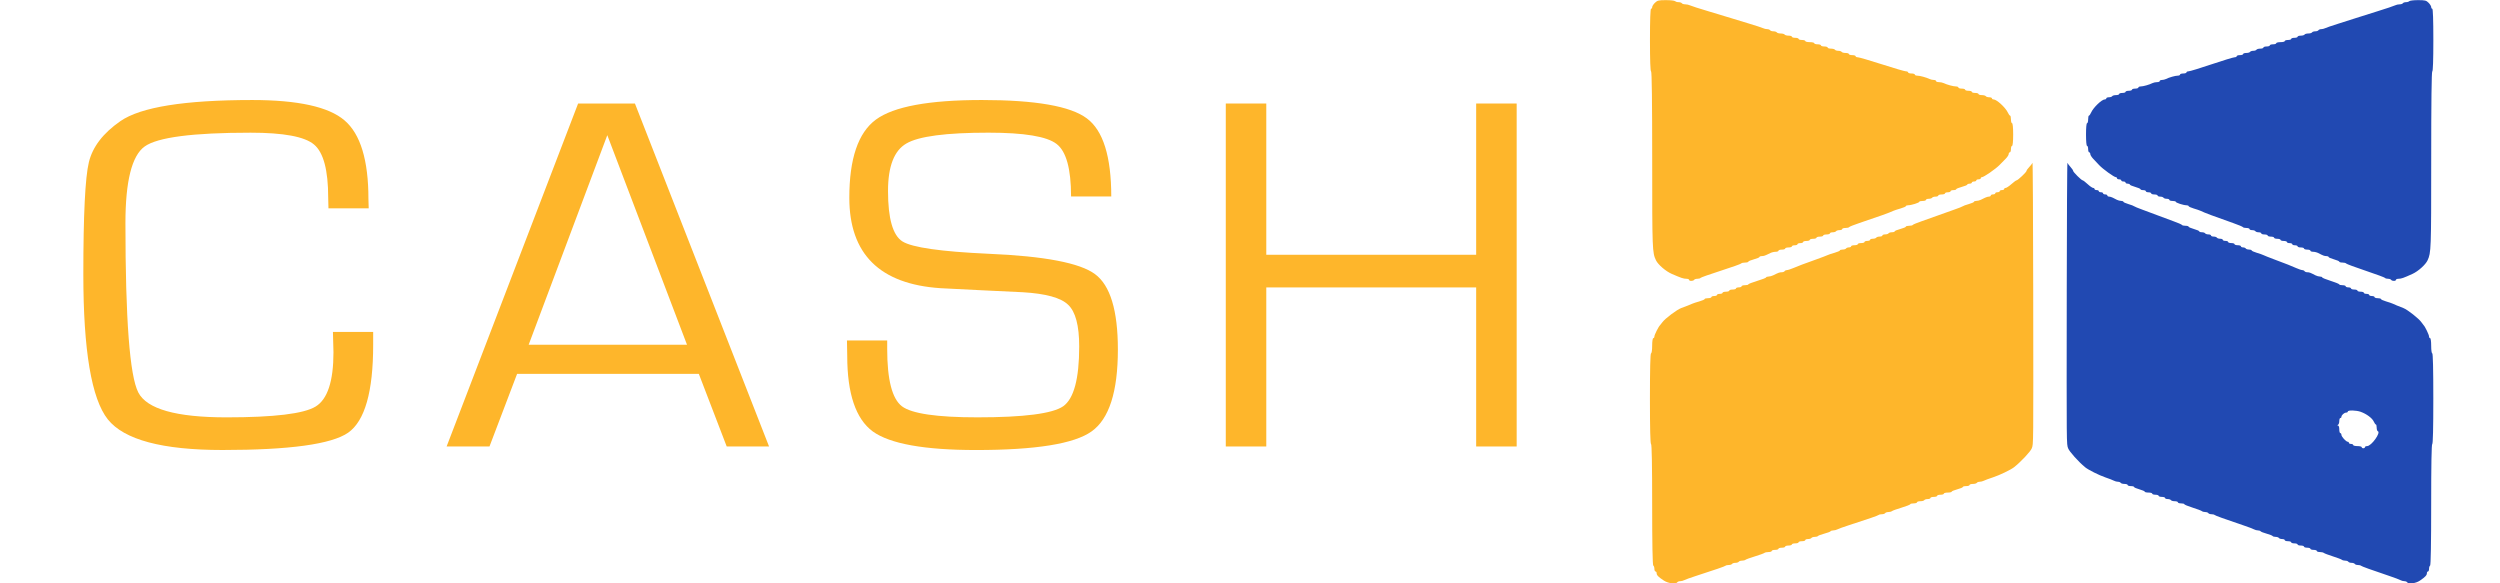
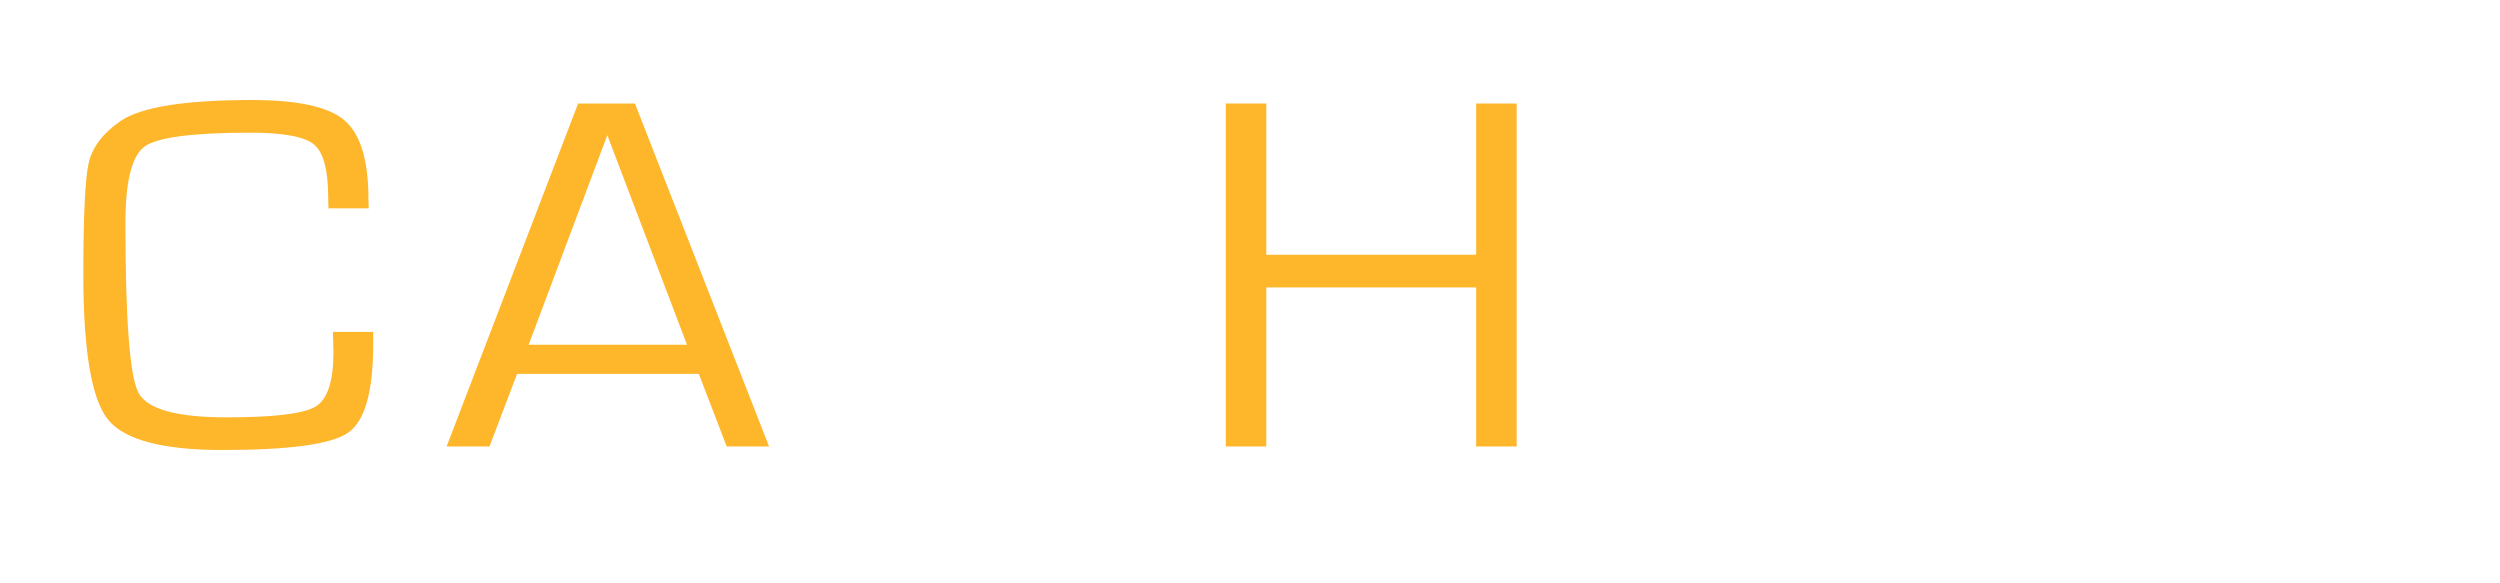
<svg xmlns="http://www.w3.org/2000/svg" width="150" height="35">
  <g>
    <title>background</title>
    <rect fill="none" id="canvas_background" height="37" width="152" y="-1" x="-1" />
  </g>
  <g>
    <title>Layer 1</title>
-     <path id="svg_1" fill="#2149B2" d="m144.557,0.065c-0.022,0.036 -0.108,0.065 -0.192,0.065c-0.084,0 -0.171,0.029 -0.193,0.065c-0.021,0.036 -0.11,0.065 -0.197,0.065c-0.086,0 -0.207,0.028 -0.268,0.061c-0.062,0.034 -0.545,0.196 -1.074,0.36c-0.529,0.164 -1.12,0.351 -1.314,0.415c-0.194,0.064 -0.656,0.211 -1.026,0.327c-0.371,0.116 -0.724,0.237 -0.785,0.269c-0.061,0.032 -0.168,0.058 -0.237,0.058c-0.069,0 -0.143,0.029 -0.165,0.065c-0.022,0.036 -0.108,0.065 -0.192,0.065c-0.084,0 -0.171,0.029 -0.192,0.065c-0.022,0.036 -0.123,0.065 -0.225,0.065c-0.102,0 -0.203,0.029 -0.224,0.065c-0.022,0.036 -0.125,0.065 -0.229,0.065c-0.103,0 -0.188,0.029 -0.188,0.065c0,0.036 -0.087,0.065 -0.193,0.065c-0.105,0 -0.192,0.029 -0.192,0.065c0,0.036 -0.087,0.065 -0.192,0.065c-0.106,0 -0.193,0.029 -0.193,0.065c0,0.036 -0.115,0.065 -0.256,0.065c-0.141,0 -0.257,0.029 -0.257,0.065c0,0.036 -0.086,0.065 -0.192,0.065c-0.106,0 -0.193,0.029 -0.193,0.065c0,0.036 -0.086,0.065 -0.192,0.065c-0.106,0 -0.192,0.029 -0.192,0.065c0,0.036 -0.085,0.065 -0.189,0.065c-0.104,0 -0.206,0.029 -0.228,0.065c-0.022,0.036 -0.108,0.065 -0.192,0.065c-0.085,0 -0.171,0.029 -0.193,0.065c-0.022,0.036 -0.124,0.065 -0.228,0.065c-0.104,0 -0.189,0.029 -0.189,0.065c0,0.036 -0.086,0.065 -0.192,0.065c-0.106,0 -0.192,0.029 -0.192,0.065c0,0.036 -0.059,0.065 -0.13,0.065c-0.071,0 -0.692,0.19 -1.38,0.421c-0.688,0.232 -1.308,0.421 -1.378,0.421c-0.069,0 -0.126,0.029 -0.126,0.065c0,0.036 -0.087,0.065 -0.193,0.065c-0.106,0 -0.192,0.029 -0.192,0.065c0,0.036 -0.063,0.065 -0.14,0.065c-0.148,0 -0.522,0.107 -0.709,0.202c-0.061,0.031 -0.17,0.057 -0.241,0.057c-0.071,0 -0.129,0.029 -0.129,0.065c0,0.036 -0.072,0.065 -0.161,0.065c-0.089,0 -0.211,0.026 -0.272,0.057c-0.187,0.096 -0.562,0.202 -0.709,0.202c-0.077,0 -0.14,0.029 -0.14,0.065c0,0.036 -0.087,0.065 -0.193,0.065c-0.105,0 -0.192,0.029 -0.192,0.065c0,0.036 -0.087,0.065 -0.192,0.065c-0.106,0 -0.193,0.029 -0.193,0.065c0,0.036 -0.086,0.065 -0.192,0.065c-0.106,0 -0.193,0.029 -0.193,0.065c0,0.036 -0.084,0.065 -0.188,0.065c-0.104,0 -0.207,0.029 -0.228,0.065c-0.022,0.036 -0.11,0.065 -0.197,0.065c-0.086,0 -0.156,0.029 -0.156,0.065c0,0.036 -0.043,0.065 -0.096,0.065c-0.176,0 -0.687,0.491 -0.815,0.785c-0.045,0.103 -0.104,0.187 -0.131,0.187c-0.026,0 -0.048,0.102 -0.048,0.227c0,0.125 -0.029,0.227 -0.064,0.227c-0.039,0 -0.064,0.27 -0.064,0.68c0,0.41 0.025,0.68 0.064,0.68c0.035,0 0.064,0.087 0.064,0.194c0,0.107 0.029,0.194 0.064,0.194c0.035,0 0.064,0.045 0.064,0.1c0,0.055 0.074,0.179 0.164,0.275c0.09,0.096 0.256,0.273 0.369,0.392c0.226,0.24 0.896,0.723 1.003,0.723c0.037,0 0.067,0.029 0.067,0.065c0,0.036 0.058,0.065 0.128,0.065c0.071,0 0.129,0.029 0.129,0.065c0,0.036 0.057,0.065 0.128,0.065c0.071,0 0.128,0.029 0.128,0.065c0,0.036 0.058,0.065 0.129,0.065c0.07,0 0.128,0.024 0.128,0.053c0,0.029 0.144,0.093 0.32,0.141c0.177,0.049 0.321,0.112 0.321,0.141c0,0.029 0.072,0.053 0.16,0.053c0.089,0 0.161,0.029 0.161,0.065c0,0.036 0.072,0.065 0.16,0.065c0.088,0 0.16,0.029 0.16,0.065c0,0.036 0.087,0.065 0.193,0.065c0.106,0 0.192,0.029 0.192,0.065c0,0.036 0.07,0.065 0.157,0.065c0.086,0 0.174,0.029 0.196,0.065c0.022,0.036 0.11,0.065 0.196,0.065c0.086,0 0.156,0.029 0.156,0.065c0,0.036 0.087,0.065 0.193,0.065c0.106,0 0.192,0.022 0.192,0.049c0,0.059 0.46,0.21 0.641,0.21c0.071,0 0.129,0.023 0.129,0.051c0,0.028 0.137,0.091 0.304,0.141c0.168,0.049 0.348,0.111 0.401,0.136c0.269,0.13 0.794,0.326 1.956,0.734c0.318,0.111 0.587,0.224 0.599,0.251c0.011,0.027 0.105,0.049 0.208,0.049c0.103,0 0.187,0.029 0.187,0.065c0,0.036 0.07,0.065 0.157,0.065c0.086,0 0.174,0.029 0.196,0.065c0.022,0.036 0.11,0.065 0.196,0.065c0.086,0 0.156,0.029 0.156,0.065c0,0.036 0.087,0.065 0.193,0.065c0.106,0 0.192,0.029 0.192,0.065c0,0.036 0.087,0.065 0.193,0.065c0.105,0 0.192,0.029 0.192,0.065c0,0.036 0.087,0.065 0.192,0.065c0.106,0 0.193,0.029 0.193,0.065c0,0.036 0.086,0.065 0.192,0.065c0.106,0 0.193,0.029 0.193,0.065c0,0.036 0.072,0.065 0.16,0.065c0.088,0 0.16,0.029 0.16,0.065c0,0.036 0.072,0.065 0.16,0.065c0.089,0 0.161,0.029 0.161,0.065c0,0.036 0.086,0.065 0.192,0.065c0.106,0 0.193,0.029 0.193,0.065c0,0.036 0.086,0.065 0.192,0.065c0.106,0 0.192,0.029 0.192,0.065c0,0.036 0.073,0.065 0.162,0.065c0.088,0 0.225,0.034 0.304,0.075c0.309,0.161 0.371,0.184 0.495,0.184c0.071,0 0.129,0.024 0.129,0.053c0,0.029 0.145,0.093 0.321,0.141c0.176,0.049 0.321,0.112 0.321,0.141c0,0.029 0.085,0.053 0.188,0.053c0.104,0 0.204,0.025 0.222,0.055c0.019,0.03 0.547,0.227 1.175,0.437c0.627,0.21 1.15,0.404 1.162,0.431c0.011,0.027 0.089,0.049 0.172,0.049c0.083,0 0.169,0.029 0.191,0.065c0.052,0.084 0.289,0.084 0.289,0c0,-0.036 0.07,-0.065 0.157,-0.065c0.162,0 0.288,-0.044 0.837,-0.293c0.341,-0.155 0.787,-0.556 0.904,-0.814c0.212,-0.464 0.218,-0.622 0.218,-5.977c0,-3.529 0.022,-5.358 0.064,-5.358c0.041,0 0.064,-0.67 0.064,-1.879c0,-1.21 -0.023,-1.879 -0.064,-1.879c-0.035,0 -0.064,-0.045 -0.064,-0.1c0,-0.055 -0.071,-0.172 -0.158,-0.259c-0.139,-0.141 -0.213,-0.159 -0.637,-0.159c-0.264,0 -0.498,0.029 -0.52,0.065zm-20.552,17.466c-0.011,9.432 -0.014,9.083 0.082,9.365c0.063,0.187 0.627,0.816 1.021,1.139c0.191,0.157 0.826,0.475 1.21,0.607c0.227,0.077 0.462,0.168 0.523,0.202c0.061,0.034 0.168,0.062 0.237,0.062c0.069,0 0.143,0.029 0.165,0.065c0.021,0.036 0.124,0.065 0.228,0.065c0.104,0 0.189,0.029 0.189,0.065c0,0.036 0.086,0.065 0.192,0.065c0.106,0 0.192,0.024 0.192,0.053c0,0.029 0.145,0.093 0.321,0.141c0.176,0.049 0.321,0.112 0.321,0.141c0,0.029 0.101,0.053 0.224,0.053c0.123,0 0.224,0.029 0.224,0.065c0,0.036 0.087,0.065 0.193,0.065c0.106,0 0.192,0.029 0.192,0.065c0,0.036 0.087,0.065 0.193,0.065c0.105,0 0.192,0.029 0.192,0.065c0,0.036 0.07,0.065 0.157,0.065c0.086,0 0.174,0.029 0.196,0.065c0.021,0.036 0.124,0.065 0.228,0.065c0.104,0 0.189,0.029 0.189,0.065c0,0.036 0.086,0.065 0.192,0.065c0.106,0 0.192,0.022 0.193,0.049c0,0.027 0.223,0.119 0.497,0.205c0.273,0.086 0.524,0.18 0.557,0.211c0.034,0.03 0.126,0.055 0.205,0.055c0.079,0 0.161,0.029 0.183,0.065c0.022,0.036 0.105,0.065 0.186,0.065c0.08,0 0.165,0.02 0.189,0.044c0.04,0.041 0.569,0.232 1.741,0.628c0.283,0.095 0.563,0.202 0.625,0.237c0.061,0.035 0.167,0.063 0.236,0.063c0.069,0 0.14,0.023 0.158,0.052c0.017,0.029 0.179,0.093 0.36,0.142c0.181,0.05 0.343,0.114 0.361,0.142c0.017,0.029 0.1,0.052 0.184,0.052c0.084,0 0.171,0.029 0.193,0.065c0.021,0.036 0.11,0.065 0.196,0.065c0.086,0 0.156,0.029 0.156,0.065c0,0.036 0.087,0.065 0.193,0.065c0.105,0 0.192,0.029 0.192,0.065c0,0.036 0.087,0.065 0.192,0.065c0.106,0 0.193,0.029 0.193,0.065c0,0.036 0.086,0.065 0.192,0.065c0.106,0 0.193,0.029 0.193,0.065c0,0.036 0.086,0.065 0.192,0.065c0.106,0 0.192,0.029 0.192,0.065c0,0.036 0.087,0.065 0.193,0.065c0.106,0 0.192,0.029 0.192,0.065c0,0.036 0.081,0.065 0.18,0.065c0.098,0 0.207,0.024 0.24,0.053c0.034,0.029 0.277,0.122 0.542,0.206c0.265,0.084 0.508,0.177 0.542,0.206c0.033,0.029 0.125,0.053 0.205,0.053c0.079,0 0.161,0.029 0.183,0.065c0.022,0.036 0.108,0.065 0.192,0.065c0.084,0 0.171,0.029 0.193,0.065c0.021,0.036 0.105,0.065 0.185,0.065c0.08,0 0.165,0.02 0.189,0.044c0.041,0.041 0.57,0.232 1.742,0.628c0.282,0.095 0.563,0.202 0.624,0.237c0.061,0.035 0.168,0.063 0.237,0.063c0.069,0 0.143,0.029 0.165,0.065c0.078,0.127 0.521,0.069 0.769,-0.101c0.321,-0.22 0.417,-0.323 0.417,-0.445c0,-0.056 0.029,-0.102 0.064,-0.102c0.036,0 0.064,-0.071 0.064,-0.158c0,-0.087 0.029,-0.176 0.065,-0.198c0.041,-0.026 0.064,-1.318 0.064,-3.665c0,-2.374 0.022,-3.625 0.064,-3.625c0.042,0 0.064,-0.951 0.064,-2.722c0,-1.771 -0.022,-2.722 -0.064,-2.722c-0.037,0 -0.064,-0.194 -0.064,-0.454c0,-0.259 -0.028,-0.454 -0.064,-0.454c-0.036,0 -0.065,-0.047 -0.065,-0.105c0,-0.096 -0.241,-0.598 -0.324,-0.673c-0.02,-0.018 -0.08,-0.098 -0.135,-0.179c-0.147,-0.217 -0.832,-0.755 -1.084,-0.852c-0.286,-0.109 -0.517,-0.204 -0.637,-0.262c-0.053,-0.025 -0.233,-0.087 -0.401,-0.136c-0.167,-0.049 -0.304,-0.113 -0.304,-0.141c0,-0.028 -0.087,-0.051 -0.193,-0.051c-0.105,0 -0.192,-0.029 -0.192,-0.065c0,-0.036 -0.072,-0.065 -0.16,-0.065c-0.089,0 -0.161,-0.029 -0.161,-0.065c0,-0.036 -0.072,-0.065 -0.16,-0.065c-0.088,0 -0.16,-0.029 -0.16,-0.065c0,-0.036 -0.087,-0.065 -0.193,-0.065c-0.105,0 -0.192,-0.029 -0.192,-0.065c0,-0.036 -0.087,-0.065 -0.192,-0.065c-0.106,0 -0.193,-0.029 -0.193,-0.065c0,-0.036 -0.072,-0.065 -0.16,-0.065c-0.088,0 -0.16,-0.029 -0.16,-0.065c0,-0.036 -0.087,-0.065 -0.193,-0.065c-0.106,0 -0.192,-0.022 -0.192,-0.049c0,-0.027 -0.231,-0.121 -0.513,-0.21c-0.282,-0.088 -0.513,-0.183 -0.513,-0.21c0,-0.027 -0.058,-0.049 -0.129,-0.049c-0.071,0 -0.194,-0.034 -0.273,-0.075c-0.308,-0.161 -0.37,-0.184 -0.491,-0.184c-0.069,0 -0.144,-0.029 -0.165,-0.065c-0.022,-0.036 -0.082,-0.065 -0.133,-0.065c-0.051,0 -0.216,-0.054 -0.365,-0.121c-0.31,-0.138 -0.56,-0.236 -1.33,-0.524c-0.3,-0.112 -0.588,-0.227 -0.641,-0.255c-0.053,-0.028 -0.234,-0.091 -0.401,-0.14c-0.168,-0.05 -0.305,-0.113 -0.305,-0.141c0,-0.028 -0.07,-0.051 -0.156,-0.051c-0.086,0 -0.175,-0.029 -0.196,-0.065c-0.022,-0.036 -0.096,-0.065 -0.164,-0.065c-0.069,0 -0.125,-0.029 -0.125,-0.065c0,-0.036 -0.087,-0.065 -0.192,-0.065c-0.106,0 -0.193,-0.029 -0.193,-0.065c0,-0.036 -0.086,-0.065 -0.192,-0.065c-0.106,0 -0.192,-0.029 -0.192,-0.065c0,-0.036 -0.073,-0.065 -0.161,-0.065c-0.088,0 -0.16,-0.029 -0.16,-0.065c0,-0.036 -0.071,-0.065 -0.157,-0.065c-0.086,0 -0.174,-0.029 -0.196,-0.065c-0.022,-0.036 -0.11,-0.065 -0.196,-0.065c-0.086,0 -0.157,-0.029 -0.157,-0.065c0,-0.036 -0.07,-0.065 -0.156,-0.065c-0.086,0 -0.174,-0.029 -0.196,-0.065c-0.022,-0.036 -0.11,-0.065 -0.196,-0.065c-0.087,0 -0.157,-0.024 -0.157,-0.053c0,-0.029 -0.144,-0.093 -0.321,-0.141c-0.176,-0.049 -0.32,-0.112 -0.32,-0.141c0,-0.029 -0.084,-0.053 -0.187,-0.053c-0.103,0 -0.197,-0.022 -0.209,-0.049c-0.011,-0.027 -0.237,-0.126 -0.502,-0.22c-0.265,-0.094 -0.683,-0.25 -0.93,-0.346c-0.247,-0.096 -0.665,-0.252 -0.93,-0.347c-0.264,-0.095 -0.495,-0.19 -0.513,-0.211c-0.017,-0.021 -0.169,-0.079 -0.336,-0.128c-0.168,-0.049 -0.305,-0.112 -0.305,-0.14c0,-0.028 -0.058,-0.051 -0.129,-0.051c-0.071,0 -0.187,-0.029 -0.257,-0.065c-0.07,-0.036 -0.184,-0.094 -0.254,-0.13c-0.07,-0.036 -0.171,-0.065 -0.225,-0.065c-0.053,0 -0.097,-0.029 -0.097,-0.065c0,-0.036 -0.058,-0.065 -0.128,-0.065c-0.071,0 -0.128,-0.029 -0.128,-0.065c0,-0.036 -0.058,-0.065 -0.129,-0.065c-0.07,0 -0.128,-0.029 -0.128,-0.065c0,-0.036 -0.058,-0.065 -0.128,-0.065c-0.071,0 -0.128,-0.029 -0.128,-0.065c0,-0.036 -0.038,-0.065 -0.084,-0.065c-0.046,0 -0.194,-0.102 -0.329,-0.227c-0.135,-0.125 -0.268,-0.227 -0.296,-0.227c-0.073,0 -0.574,-0.496 -0.574,-0.569c0,-0.033 -0.069,-0.136 -0.154,-0.228c-0.084,-0.092 -0.168,-0.206 -0.187,-0.253c-0.018,-0.047 -0.038,3.444 -0.043,7.757zm17.641,7.18c0.343,0.121 0.69,0.379 0.779,0.581c0.044,0.098 0.101,0.178 0.128,0.178c0.026,0 0.048,0.085 0.048,0.189c0,0.104 0.029,0.199 0.065,0.211c0.209,0.07 -0.38,0.896 -0.64,0.896c-0.071,0 -0.13,0.029 -0.13,0.065c0,0.036 -0.043,0.065 -0.096,0.065c-0.053,0 -0.097,-0.029 -0.097,-0.065c0,-0.036 -0.115,-0.065 -0.256,-0.065c-0.141,0 -0.257,-0.029 -0.257,-0.065c0,-0.036 -0.057,-0.065 -0.128,-0.065c-0.07,0 -0.128,-0.029 -0.128,-0.065c0,-0.036 -0.03,-0.065 -0.067,-0.065c-0.103,0 -0.382,-0.306 -0.382,-0.418c0,-0.055 -0.029,-0.1 -0.064,-0.1c-0.035,0 -0.064,-0.102 -0.064,-0.227c0,-0.136 -0.032,-0.229 -0.08,-0.232c-0.065,-0.004 -0.065,-0.012 0,-0.038c0.044,-0.018 0.08,-0.118 0.08,-0.222c0,-0.104 0.029,-0.189 0.064,-0.189c0.035,0 0.064,-0.031 0.064,-0.069c0,-0.103 0.169,-0.255 0.284,-0.255c0.055,0 0.101,-0.029 0.101,-0.065c0,-0.091 0.499,-0.079 0.776,0.018z" clip-rule="evenodd" fill-rule="evenodd" />
-     <path id="svg_2" fill="#FEB62B" d="m100.508,0.065c0.023,0.036 0.113,0.065 0.201,0.065c0.088,0 0.178,0.029 0.201,0.065c0.023,0.036 0.116,0.065 0.206,0.065c0.09,0 0.217,0.028 0.281,0.061c0.064,0.034 0.569,0.196 1.122,0.36c0.553,0.164 1.172,0.351 1.374,0.415c0.203,0.064 0.685,0.211 1.073,0.327c0.387,0.116 0.756,0.237 0.82,0.269c0.064,0.032 0.175,0.058 0.248,0.058c0.072,0 0.149,0.029 0.172,0.065c0.023,0.036 0.113,0.065 0.201,0.065c0.088,0 0.179,0.029 0.201,0.065c0.023,0.036 0.129,0.065 0.235,0.065c0.106,0 0.212,0.029 0.235,0.065c0.022,0.036 0.13,0.065 0.238,0.065c0.109,0 0.197,0.029 0.197,0.065c0,0.036 0.091,0.065 0.202,0.065c0.11,0 0.201,0.029 0.201,0.065c0,0.036 0.09,0.065 0.201,0.065c0.11,0 0.201,0.029 0.201,0.065c0,0.036 0.121,0.065 0.268,0.065c0.148,0 0.268,0.029 0.268,0.065c0,0.036 0.091,0.065 0.201,0.065c0.111,0 0.201,0.029 0.201,0.065c0,0.036 0.091,0.065 0.202,0.065c0.11,0 0.201,0.029 0.201,0.065c0,0.036 0.088,0.065 0.197,0.065c0.108,0 0.216,0.029 0.239,0.065c0.022,0.036 0.113,0.065 0.201,0.065c0.087,0 0.178,0.029 0.201,0.065c0.023,0.036 0.13,0.065 0.238,0.065c0.109,0 0.198,0.029 0.198,0.065c0,0.036 0.09,0.065 0.201,0.065c0.11,0 0.201,0.029 0.201,0.065c0,0.036 0.061,0.065 0.135,0.065c0.074,0 0.723,0.19 1.443,0.421c0.719,0.232 1.368,0.421 1.44,0.421c0.073,0 0.133,0.029 0.133,0.065c0,0.036 0.09,0.065 0.201,0.065c0.111,0 0.201,0.029 0.201,0.065c0,0.036 0.066,0.065 0.146,0.065c0.154,0 0.546,0.107 0.741,0.202c0.064,0.031 0.178,0.057 0.252,0.057c0.074,0 0.135,0.029 0.135,0.065c0,0.036 0.076,0.065 0.168,0.065c0.093,0 0.221,0.026 0.285,0.057c0.196,0.096 0.587,0.202 0.742,0.202c0.08,0 0.146,0.029 0.146,0.065c0,0.036 0.09,0.065 0.201,0.065c0.11,0 0.201,0.029 0.201,0.065c0,0.036 0.09,0.065 0.201,0.065c0.111,0 0.201,0.029 0.201,0.065c0,0.036 0.091,0.065 0.201,0.065c0.111,0 0.201,0.029 0.201,0.065c0,0.036 0.089,0.065 0.198,0.065c0.108,0 0.215,0.029 0.238,0.065c0.023,0.036 0.115,0.065 0.205,0.065c0.09,0 0.164,0.029 0.164,0.065c0,0.036 0.045,0.065 0.1,0.065c0.184,0 0.718,0.491 0.853,0.785c0.047,0.103 0.108,0.187 0.136,0.187c0.028,0 0.051,0.102 0.051,0.227c0,0.125 0.03,0.227 0.067,0.227c0.04,0 0.067,0.27 0.067,0.68c0,0.41 -0.027,0.68 -0.067,0.68c-0.037,0 -0.067,0.087 -0.067,0.194c0,0.107 -0.03,0.194 -0.067,0.194c-0.037,0 -0.067,0.045 -0.067,0.1c0,0.055 -0.078,0.179 -0.172,0.275c-0.094,0.096 -0.268,0.273 -0.385,0.392c-0.237,0.24 -0.938,0.723 -1.049,0.723c-0.039,0 -0.07,0.029 -0.07,0.065c0,0.036 -0.061,0.065 -0.135,0.065c-0.073,0 -0.134,0.029 -0.134,0.065c0,0.036 -0.06,0.065 -0.134,0.065c-0.073,0 -0.134,0.029 -0.134,0.065c0,0.036 -0.06,0.065 -0.134,0.065c-0.074,0 -0.134,0.024 -0.134,0.053c0,0.029 -0.151,0.093 -0.335,0.141c-0.185,0.049 -0.335,0.112 -0.335,0.141c0,0.029 -0.076,0.053 -0.168,0.053c-0.092,0 -0.168,0.029 -0.168,0.065c0,0.036 -0.075,0.065 -0.167,0.065c-0.092,0 -0.168,0.029 -0.168,0.065c0,0.036 -0.09,0.065 -0.201,0.065c-0.111,0 -0.201,0.029 -0.201,0.065c0,0.036 -0.074,0.065 -0.164,0.065c-0.09,0 -0.182,0.029 -0.205,0.065c-0.023,0.036 -0.115,0.065 -0.205,0.065c-0.09,0 -0.164,0.029 -0.164,0.065c0,0.036 -0.09,0.065 -0.201,0.065c-0.11,0 -0.201,0.022 -0.201,0.049c0,0.059 -0.48,0.21 -0.669,0.21c-0.074,0 -0.135,0.023 -0.135,0.051c0,0.028 -0.144,0.091 -0.319,0.141c-0.175,0.049 -0.363,0.111 -0.419,0.136c-0.281,0.13 -0.829,0.326 -2.045,0.734c-0.331,0.111 -0.613,0.224 -0.625,0.251c-0.013,0.027 -0.111,0.049 -0.218,0.049c-0.108,0 -0.196,0.029 -0.196,0.065c0,0.036 -0.073,0.065 -0.163,0.065c-0.09,0 -0.183,0.029 -0.205,0.065c-0.023,0.036 -0.115,0.065 -0.206,0.065c-0.09,0 -0.163,0.029 -0.163,0.065c0,0.036 -0.091,0.065 -0.201,0.065c-0.111,0 -0.201,0.029 -0.201,0.065c0,0.036 -0.091,0.065 -0.202,0.065c-0.11,0 -0.201,0.029 -0.201,0.065c0,0.036 -0.09,0.065 -0.201,0.065c-0.11,0 -0.201,0.029 -0.201,0.065c0,0.036 -0.09,0.065 -0.201,0.065c-0.111,0 -0.201,0.029 -0.201,0.065c0,0.036 -0.076,0.065 -0.168,0.065c-0.092,0 -0.167,0.029 -0.167,0.065c0,0.036 -0.076,0.065 -0.168,0.065c-0.092,0 -0.168,0.029 -0.168,0.065c0,0.036 -0.09,0.065 -0.201,0.065c-0.11,0 -0.201,0.029 -0.201,0.065c0,0.036 -0.09,0.065 -0.201,0.065c-0.111,0 -0.201,0.029 -0.201,0.065c0,0.036 -0.076,0.065 -0.169,0.065c-0.092,0 -0.236,0.034 -0.318,0.075c-0.323,0.161 -0.387,0.184 -0.518,0.184c-0.074,0 -0.135,0.024 -0.135,0.053c0,0.029 -0.151,0.093 -0.335,0.141c-0.184,0.049 -0.335,0.112 -0.335,0.141c0,0.029 -0.089,0.053 -0.197,0.053c-0.108,0 -0.213,0.025 -0.232,0.055c-0.019,0.03 -0.572,0.227 -1.228,0.437c-0.656,0.21 -1.202,0.404 -1.215,0.431c-0.012,0.027 -0.093,0.049 -0.18,0.049c-0.087,0 -0.177,0.029 -0.2,0.065c-0.054,0.084 -0.302,0.084 -0.302,0c0,-0.036 -0.074,-0.065 -0.165,-0.065c-0.17,0 -0.301,-0.044 -0.875,-0.293c-0.357,-0.155 -0.823,-0.556 -0.946,-0.814c-0.221,-0.464 -0.227,-0.622 -0.227,-5.977c0,-3.529 -0.023,-5.358 -0.067,-5.358c-0.043,0 -0.067,-0.67 -0.067,-1.879c0,-1.21 0.024,-1.879 0.067,-1.879c0.037,0 0.067,-0.045 0.067,-0.1c0,-0.055 0.074,-0.172 0.165,-0.259c0.145,-0.141 0.223,-0.159 0.666,-0.159c0.276,0 0.521,0.029 0.543,0.065zm21.485,17.466c0.012,9.432 0.015,9.083 -0.085,9.365c-0.066,0.187 -0.656,0.816 -1.067,1.139c-0.201,0.157 -0.864,0.475 -1.266,0.607c-0.236,0.077 -0.482,0.168 -0.546,0.202c-0.064,0.034 -0.176,0.062 -0.248,0.062c-0.072,0 -0.149,0.029 -0.172,0.065c-0.023,0.036 -0.13,0.065 -0.239,0.065c-0.108,0 -0.197,0.029 -0.197,0.065c0,0.036 -0.09,0.065 -0.201,0.065c-0.111,0 -0.201,0.024 -0.201,0.053c0,0.029 -0.151,0.093 -0.335,0.141c-0.185,0.049 -0.336,0.112 -0.336,0.141c0,0.029 -0.105,0.053 -0.234,0.053c-0.129,0 -0.235,0.029 -0.235,0.065c0,0.036 -0.09,0.065 -0.201,0.065c-0.111,0 -0.201,0.029 -0.201,0.065c0,0.036 -0.091,0.065 -0.201,0.065c-0.111,0 -0.201,0.029 -0.201,0.065c0,0.036 -0.074,0.065 -0.164,0.065c-0.09,0 -0.182,0.029 -0.205,0.065c-0.023,0.036 -0.13,0.065 -0.239,0.065c-0.108,0 -0.197,0.029 -0.197,0.065c0,0.036 -0.09,0.065 -0.201,0.065c-0.111,0 -0.201,0.022 -0.201,0.049c-0.001,0.027 -0.234,0.119 -0.52,0.205c-0.286,0.086 -0.548,0.18 -0.583,0.211c-0.035,0.03 -0.131,0.055 -0.214,0.055c-0.083,0 -0.169,0.029 -0.192,0.065c-0.022,0.036 -0.11,0.065 -0.193,0.065c-0.084,0 -0.173,0.02 -0.198,0.044c-0.043,0.041 -0.596,0.232 -1.821,0.628c-0.295,0.095 -0.589,0.202 -0.653,0.237c-0.064,0.035 -0.175,0.063 -0.247,0.063c-0.072,0 -0.146,0.023 -0.164,0.052c-0.019,0.029 -0.188,0.093 -0.377,0.142c-0.189,0.05 -0.359,0.114 -0.377,0.142c-0.019,0.029 -0.105,0.052 -0.193,0.052c-0.088,0 -0.179,0.029 -0.201,0.065c-0.023,0.036 -0.115,0.065 -0.205,0.065c-0.09,0 -0.164,0.029 -0.164,0.065c0,0.036 -0.091,0.065 -0.201,0.065c-0.111,0 -0.201,0.029 -0.201,0.065c0,0.036 -0.091,0.065 -0.201,0.065c-0.111,0 -0.202,0.029 -0.202,0.065c0,0.036 -0.09,0.065 -0.201,0.065c-0.11,0 -0.201,0.029 -0.201,0.065c0,0.036 -0.09,0.065 -0.201,0.065c-0.111,0 -0.201,0.029 -0.201,0.065c0,0.036 -0.091,0.065 -0.201,0.065c-0.111,0 -0.201,0.029 -0.201,0.065c0,0.036 -0.085,0.065 -0.188,0.065c-0.103,0 -0.217,0.024 -0.252,0.053c-0.035,0.029 -0.289,0.122 -0.566,0.206c-0.277,0.084 -0.531,0.177 -0.567,0.206c-0.035,0.029 -0.131,0.053 -0.214,0.053c-0.083,0 -0.169,0.029 -0.192,0.065c-0.023,0.036 -0.113,0.065 -0.201,0.065c-0.088,0 -0.178,0.029 -0.201,0.065c-0.023,0.036 -0.11,0.065 -0.194,0.065c-0.084,0 -0.173,0.02 -0.198,0.044c-0.043,0.041 -0.595,0.232 -1.821,0.628c-0.295,0.095 -0.589,0.202 -0.653,0.237c-0.064,0.035 -0.175,0.063 -0.247,0.063c-0.072,0 -0.15,0.029 -0.172,0.065c-0.081,0.127 -0.544,0.069 -0.804,-0.101c-0.336,-0.22 -0.436,-0.323 -0.436,-0.445c0,-0.056 -0.03,-0.102 -0.067,-0.102c-0.037,0 -0.067,-0.071 -0.067,-0.158c0,-0.087 -0.03,-0.176 -0.067,-0.198c-0.043,-0.026 -0.067,-1.318 -0.067,-3.665c0,-2.374 -0.023,-3.625 -0.067,-3.625c-0.044,0 -0.067,-0.951 -0.067,-2.722c0,-1.771 0.023,-2.722 0.067,-2.722c0.038,0 0.067,-0.194 0.067,-0.454c0,-0.259 0.029,-0.454 0.067,-0.454c0.037,0 0.067,-0.047 0.067,-0.105c0,-0.096 0.253,-0.598 0.339,-0.673c0.021,-0.018 0.084,-0.098 0.141,-0.179c0.153,-0.217 0.87,-0.755 1.134,-0.852c0.299,-0.109 0.54,-0.204 0.665,-0.262c0.055,-0.025 0.244,-0.087 0.419,-0.136c0.175,-0.049 0.319,-0.113 0.319,-0.141c0,-0.028 0.09,-0.051 0.201,-0.051c0.111,0 0.201,-0.029 0.201,-0.065c0,-0.036 0.075,-0.065 0.168,-0.065c0.092,0 0.168,-0.029 0.168,-0.065c0,-0.036 0.075,-0.065 0.168,-0.065c0.092,0 0.168,-0.029 0.168,-0.065c0,-0.036 0.09,-0.065 0.201,-0.065c0.111,0 0.201,-0.029 0.201,-0.065c0,-0.036 0.09,-0.065 0.201,-0.065c0.111,0 0.201,-0.029 0.201,-0.065c0,-0.036 0.075,-0.065 0.168,-0.065c0.092,0 0.168,-0.029 0.168,-0.065c0,-0.036 0.09,-0.065 0.201,-0.065c0.111,0 0.201,-0.022 0.201,-0.049c0,-0.027 0.241,-0.121 0.536,-0.21c0.295,-0.088 0.536,-0.183 0.536,-0.21c0,-0.027 0.061,-0.049 0.135,-0.049c0.075,0 0.203,-0.034 0.285,-0.075c0.322,-0.161 0.388,-0.184 0.514,-0.184c0.072,0 0.15,-0.029 0.173,-0.065c0.022,-0.036 0.085,-0.065 0.138,-0.065c0.054,0 0.226,-0.054 0.382,-0.121c0.324,-0.138 0.586,-0.236 1.39,-0.524c0.314,-0.112 0.615,-0.227 0.671,-0.255c0.055,-0.028 0.244,-0.091 0.419,-0.14c0.175,-0.05 0.318,-0.113 0.318,-0.141c0,-0.028 0.074,-0.051 0.164,-0.051c0.09,0 0.182,-0.029 0.205,-0.065c0.023,-0.036 0.1,-0.065 0.172,-0.065c0.071,0 0.13,-0.029 0.13,-0.065c0,-0.036 0.09,-0.065 0.201,-0.065c0.11,0 0.201,-0.029 0.201,-0.065c0,-0.036 0.09,-0.065 0.201,-0.065c0.111,0 0.201,-0.029 0.201,-0.065c0,-0.036 0.076,-0.065 0.168,-0.065c0.092,0 0.167,-0.029 0.167,-0.065c0,-0.036 0.074,-0.065 0.164,-0.065c0.09,0 0.182,-0.029 0.205,-0.065c0.023,-0.036 0.115,-0.065 0.205,-0.065c0.09,0 0.164,-0.029 0.164,-0.065c0,-0.036 0.073,-0.065 0.163,-0.065c0.091,0 0.183,-0.029 0.206,-0.065c0.022,-0.036 0.115,-0.065 0.205,-0.065c0.09,0 0.163,-0.024 0.163,-0.053c0,-0.029 0.151,-0.093 0.336,-0.141c0.184,-0.049 0.335,-0.112 0.335,-0.141c0,-0.029 0.088,-0.053 0.195,-0.053c0.108,0 0.206,-0.022 0.218,-0.049c0.012,-0.027 0.249,-0.126 0.525,-0.22c0.277,-0.094 0.714,-0.25 0.972,-0.346c0.259,-0.096 0.696,-0.252 0.973,-0.347c0.276,-0.095 0.517,-0.19 0.536,-0.211c0.018,-0.021 0.177,-0.079 0.352,-0.128c0.175,-0.049 0.318,-0.112 0.318,-0.14c0,-0.028 0.061,-0.051 0.135,-0.051c0.075,0 0.195,-0.029 0.269,-0.065c0.073,-0.036 0.193,-0.094 0.266,-0.13c0.073,-0.036 0.179,-0.065 0.234,-0.065c0.056,0 0.102,-0.029 0.102,-0.065c0,-0.036 0.06,-0.065 0.134,-0.065c0.074,0 0.134,-0.029 0.134,-0.065c0,-0.036 0.06,-0.065 0.134,-0.065c0.074,0 0.134,-0.029 0.134,-0.065c0,-0.036 0.061,-0.065 0.134,-0.065c0.074,0 0.134,-0.029 0.134,-0.065c0,-0.036 0.04,-0.065 0.088,-0.065c0.048,0 0.203,-0.102 0.344,-0.227c0.14,-0.125 0.28,-0.227 0.309,-0.227c0.076,0 0.6,-0.496 0.6,-0.569c0,-0.033 0.073,-0.136 0.161,-0.228c0.088,-0.092 0.176,-0.206 0.196,-0.253c0.019,-0.047 0.039,3.444 0.044,7.757z" clip-rule="evenodd" fill-rule="evenodd" />
    <path id="svg_3" fill="#FEB62B" d="m19.976,19.915l2.414,0l0,0.784c0,2.804 -0.5,4.558 -1.499,5.261c-0.999,0.694 -3.514,1.04 -7.543,1.04c-3.608,0 -5.902,-0.613 -6.88,-1.839c-0.978,-1.236 -1.468,-4.136 -1.468,-8.698c0,-3.568 0.11,-5.809 0.331,-6.724c0.221,-0.925 0.852,-1.749 1.894,-2.472c1.22,-0.844 3.856,-1.266 7.906,-1.266c2.746,0 4.592,0.407 5.539,1.221c0.957,0.814 1.436,2.387 1.436,4.719l0.016,0.558l-2.414,0l-0.016,-0.633c0,-1.658 -0.284,-2.724 -0.852,-3.196c-0.558,-0.472 -1.825,-0.709 -3.803,-0.709c-3.472,0 -5.592,0.276 -6.359,0.829c-0.768,0.553 -1.152,2.085 -1.152,4.598c0,5.779 0.258,9.166 0.773,10.161c0.515,0.995 2.278,1.492 5.286,1.492c2.862,0 4.645,-0.216 5.35,-0.648c0.715,-0.432 1.073,-1.518 1.073,-3.256l-0.032,-1.221z" />
    <path id="svg_4" fill="#FEB62B" d="m41.93,22.432l-10.904,0l-1.657,4.357l-2.572,0l7.89,-20.578l3.409,0l8.048,20.578l-2.541,0l-1.673,-4.357zm-0.71,-1.749l-4.782,-12.573l-4.718,12.573l9.5,0z" />
-     <path id="svg_5" fill="#FEB62B" d="m66.678,11.789l-2.414,0c0,-1.658 -0.289,-2.708 -0.868,-3.151c-0.579,-0.452 -1.941,-0.678 -4.087,-0.678c-2.546,0 -4.187,0.216 -4.923,0.648c-0.736,0.422 -1.105,1.372 -1.105,2.849c0,1.658 0.289,2.668 0.868,3.03c0.579,0.362 2.299,0.608 5.16,0.739c3.356,0.141 5.486,0.548 6.391,1.221c0.915,0.673 1.373,2.181 1.373,4.523c0,2.533 -0.526,4.171 -1.578,4.915c-1.042,0.744 -3.351,1.116 -6.928,1.116c-3.103,0 -5.171,-0.372 -6.202,-1.116c-1.02,-0.754 -1.531,-2.266 -1.531,-4.538l-0.016,-0.92l2.414,0l0,0.513c0,1.839 0.294,2.985 0.884,3.437c0.589,0.442 2.099,0.663 4.529,0.663c2.788,0 4.503,-0.221 5.144,-0.663c0.642,-0.452 0.963,-1.648 0.963,-3.588c0,-1.256 -0.221,-2.09 -0.663,-2.502c-0.431,-0.422 -1.341,-0.673 -2.73,-0.754l-2.525,-0.121l-2.399,-0.121c-3.651,-0.241 -5.476,-2.05 -5.476,-5.427c0,-2.342 0.531,-3.905 1.594,-4.688c1.063,-0.784 3.182,-1.176 6.359,-1.176c3.219,0 5.318,0.367 6.296,1.101c0.978,0.724 1.468,2.286 1.468,4.688z" />
    <path id="svg_6" fill="#FEB62B" d="m91,6.211l0,20.578l-2.43,0l0,-9.543l-12.593,0l0,9.543l-2.43,0l0,-20.578l2.43,0l0,9.075l12.593,0l0,-9.075l2.43,0z" />
  </g>
</svg>